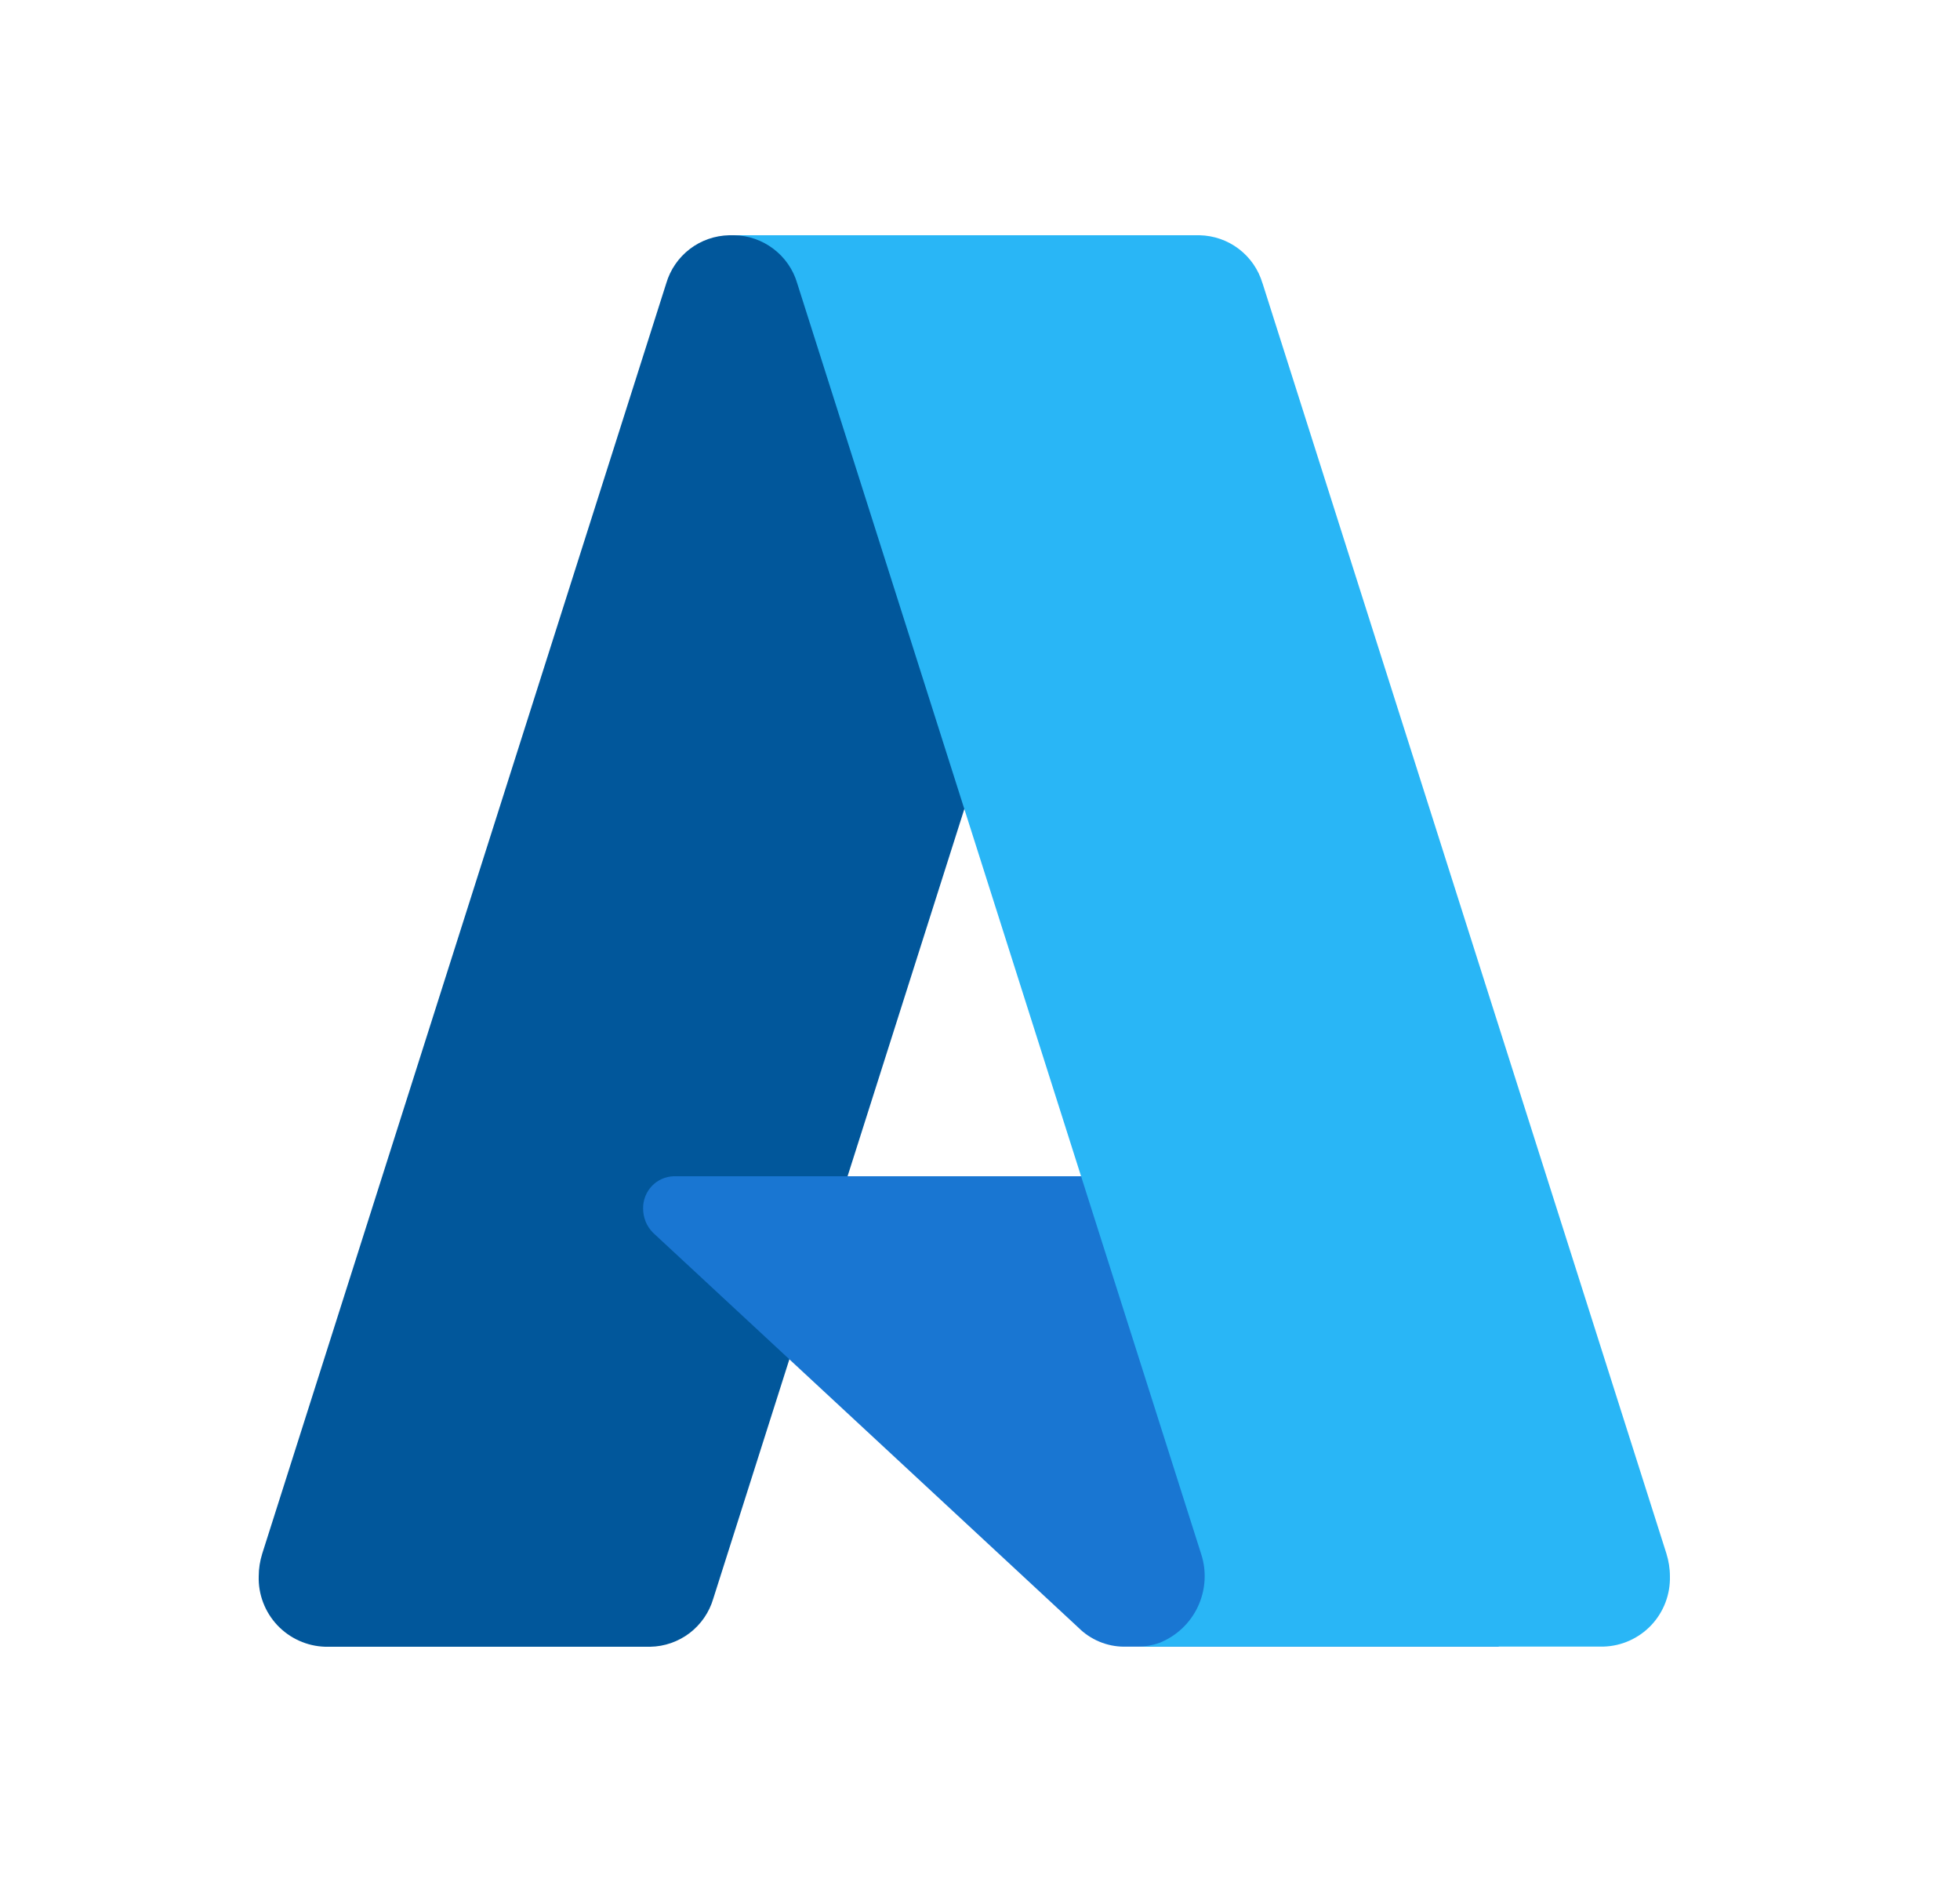
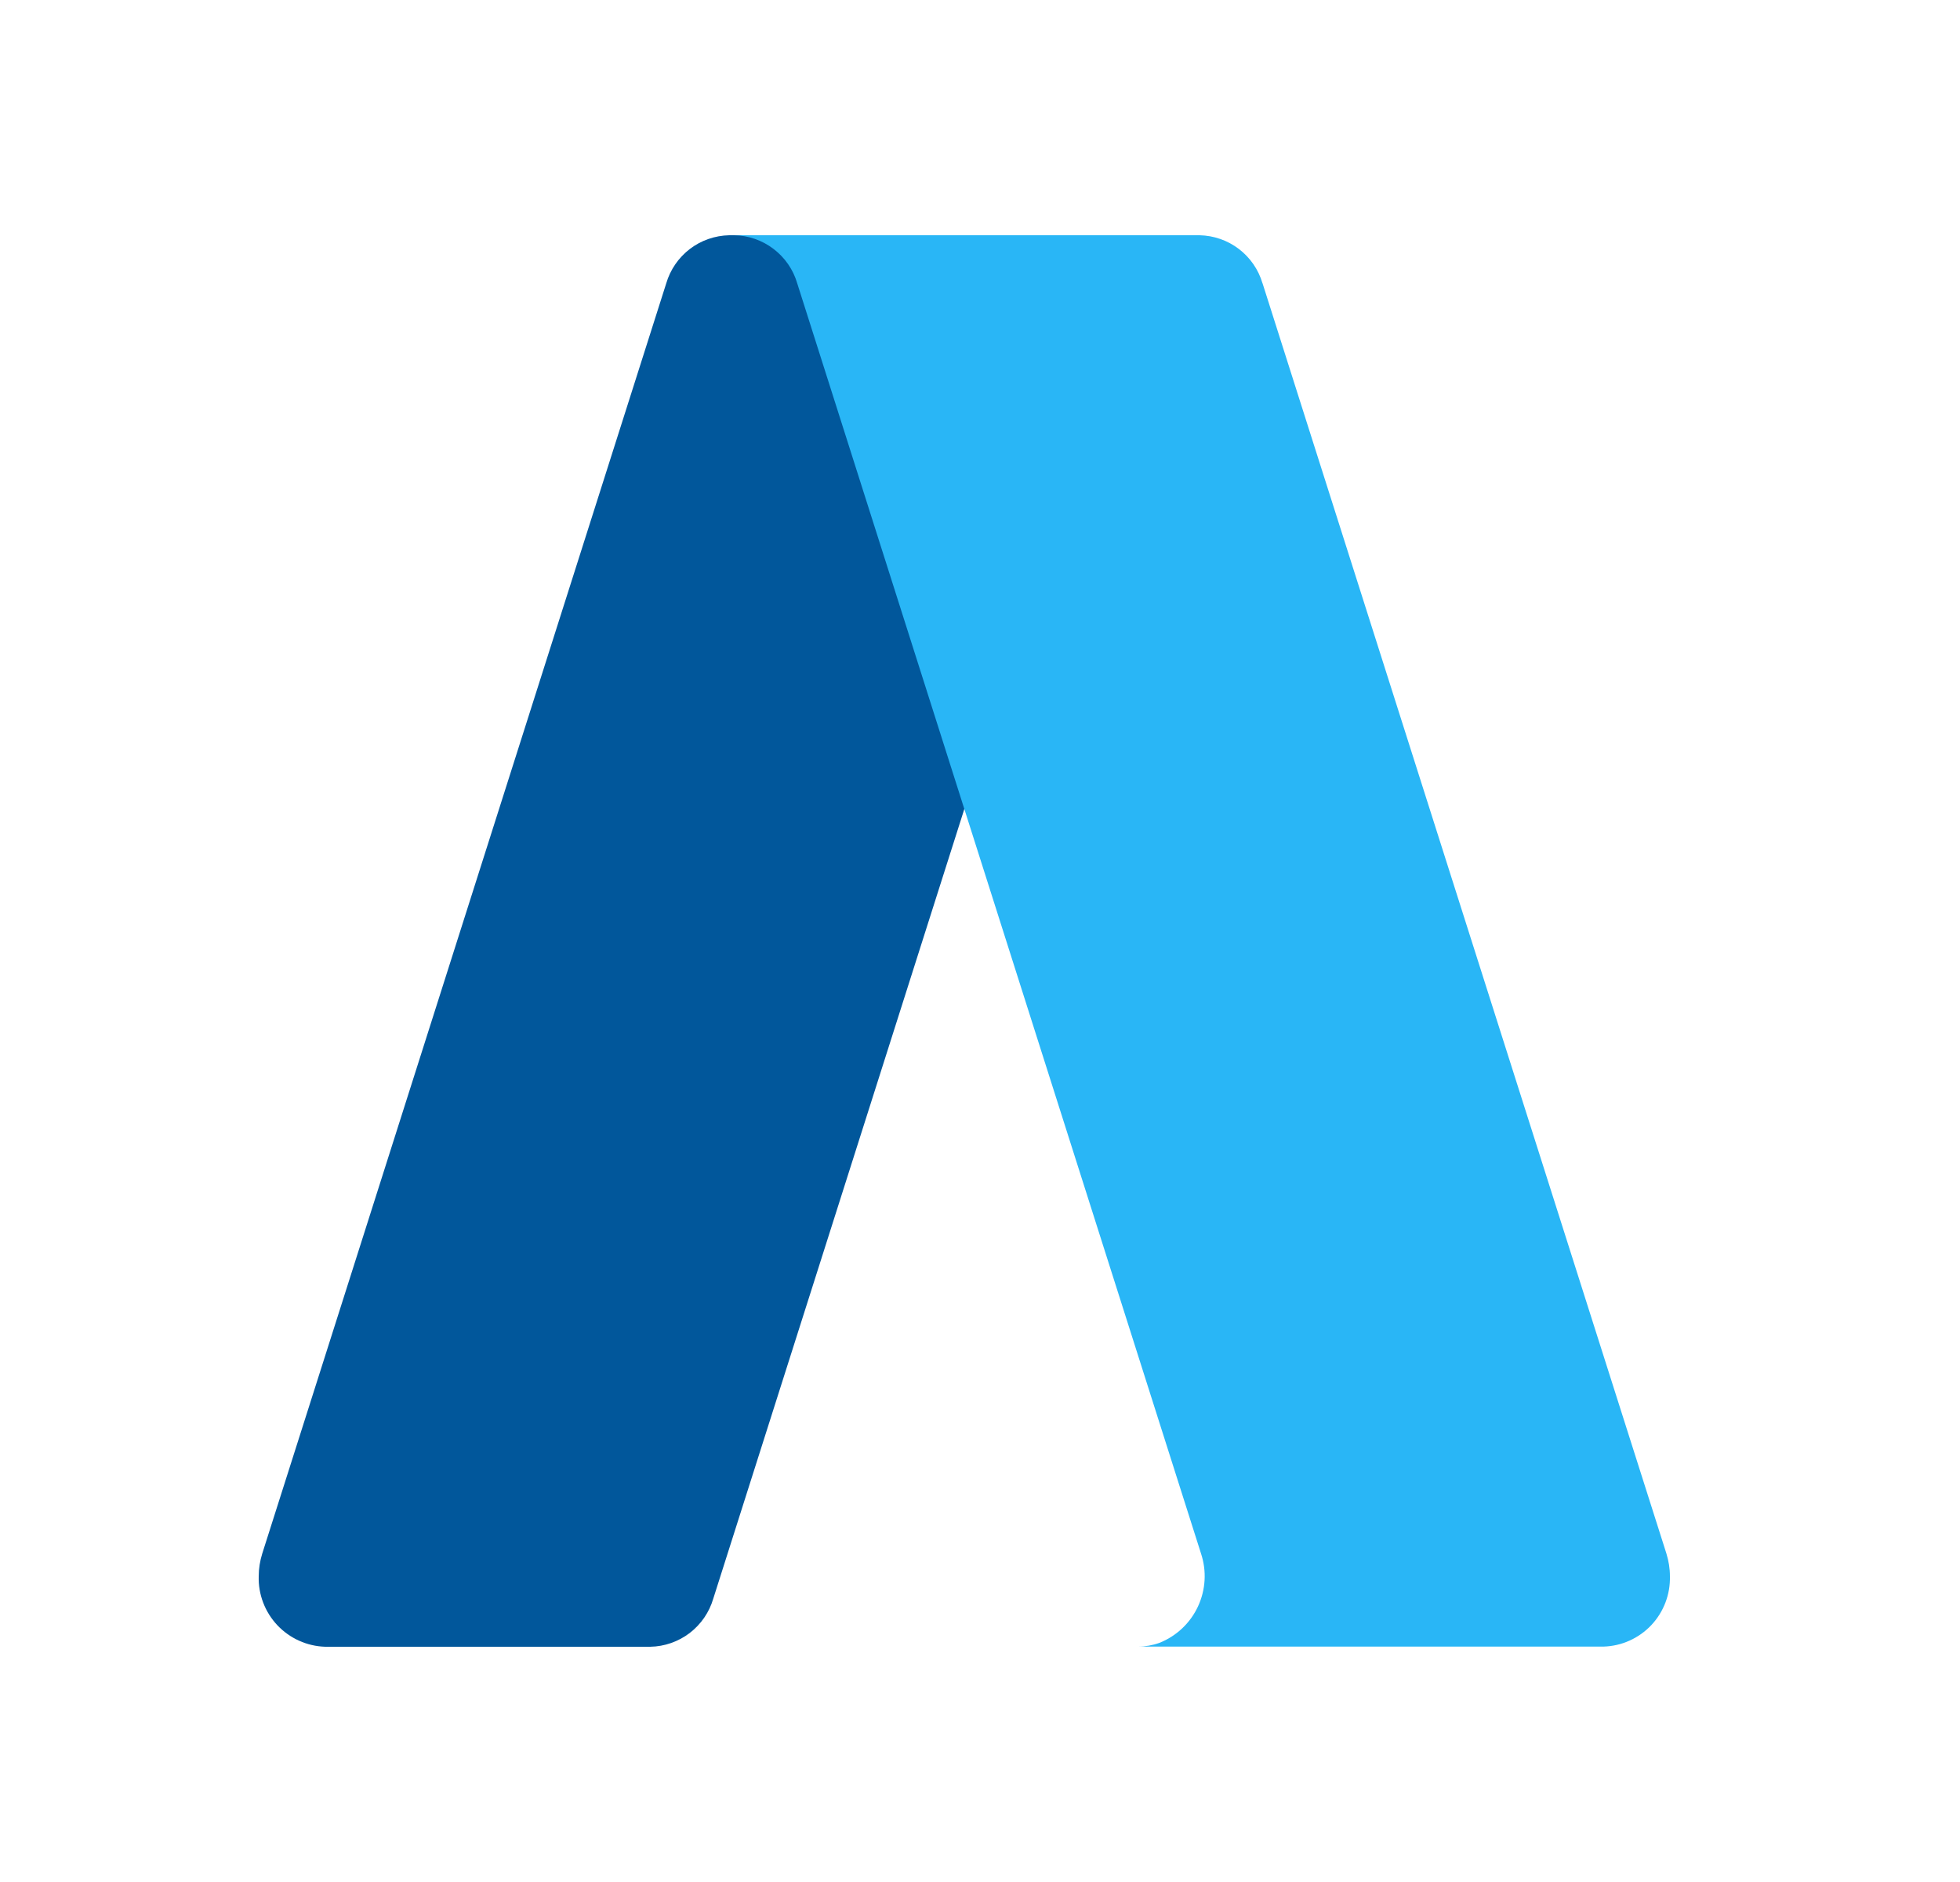
<svg xmlns="http://www.w3.org/2000/svg" width="25" height="24" viewBox="0 0 25 24" fill="none">
  <path d="M9.301 3H14.627L9.098 20.386C9.047 20.561 8.941 20.714 8.797 20.825C8.652 20.935 8.476 20.997 8.294 21H4.148C3.916 20.993 3.697 20.894 3.538 20.726C3.379 20.557 3.293 20.332 3.3 20.101C3.3 20.003 3.316 19.905 3.345 19.812L8.498 3.613C8.549 3.439 8.655 3.285 8.799 3.175C8.943 3.065 9.119 3.004 9.301 3Z" fill="#01579B" />
-   <path d="M17.04 15H8.595C8.488 15.003 8.387 15.048 8.314 15.125C8.241 15.203 8.201 15.306 8.203 15.412C8.203 15.469 8.214 15.525 8.235 15.578C8.256 15.63 8.288 15.678 8.328 15.719L13.755 20.756C13.909 20.91 14.118 20.998 14.336 20.999H19.118L17.04 15Z" fill="#1976D2" />
  <path d="M16.103 3.612C16.052 3.438 15.946 3.285 15.802 3.175C15.658 3.065 15.482 3.004 15.301 3H9.364C9.546 3.003 9.722 3.064 9.866 3.174C10.011 3.284 10.117 3.437 10.168 3.611L15.319 19.811C15.393 20.033 15.379 20.274 15.28 20.487C15.181 20.699 15.005 20.865 14.787 20.951C14.7 20.982 14.608 20.998 14.515 20.998H20.452C20.683 20.992 20.903 20.893 21.062 20.725C21.221 20.556 21.306 20.332 21.3 20.1C21.3 20.002 21.284 19.905 21.255 19.811L16.104 3.613L16.103 3.612Z" fill="#29B6F6" />
</svg>